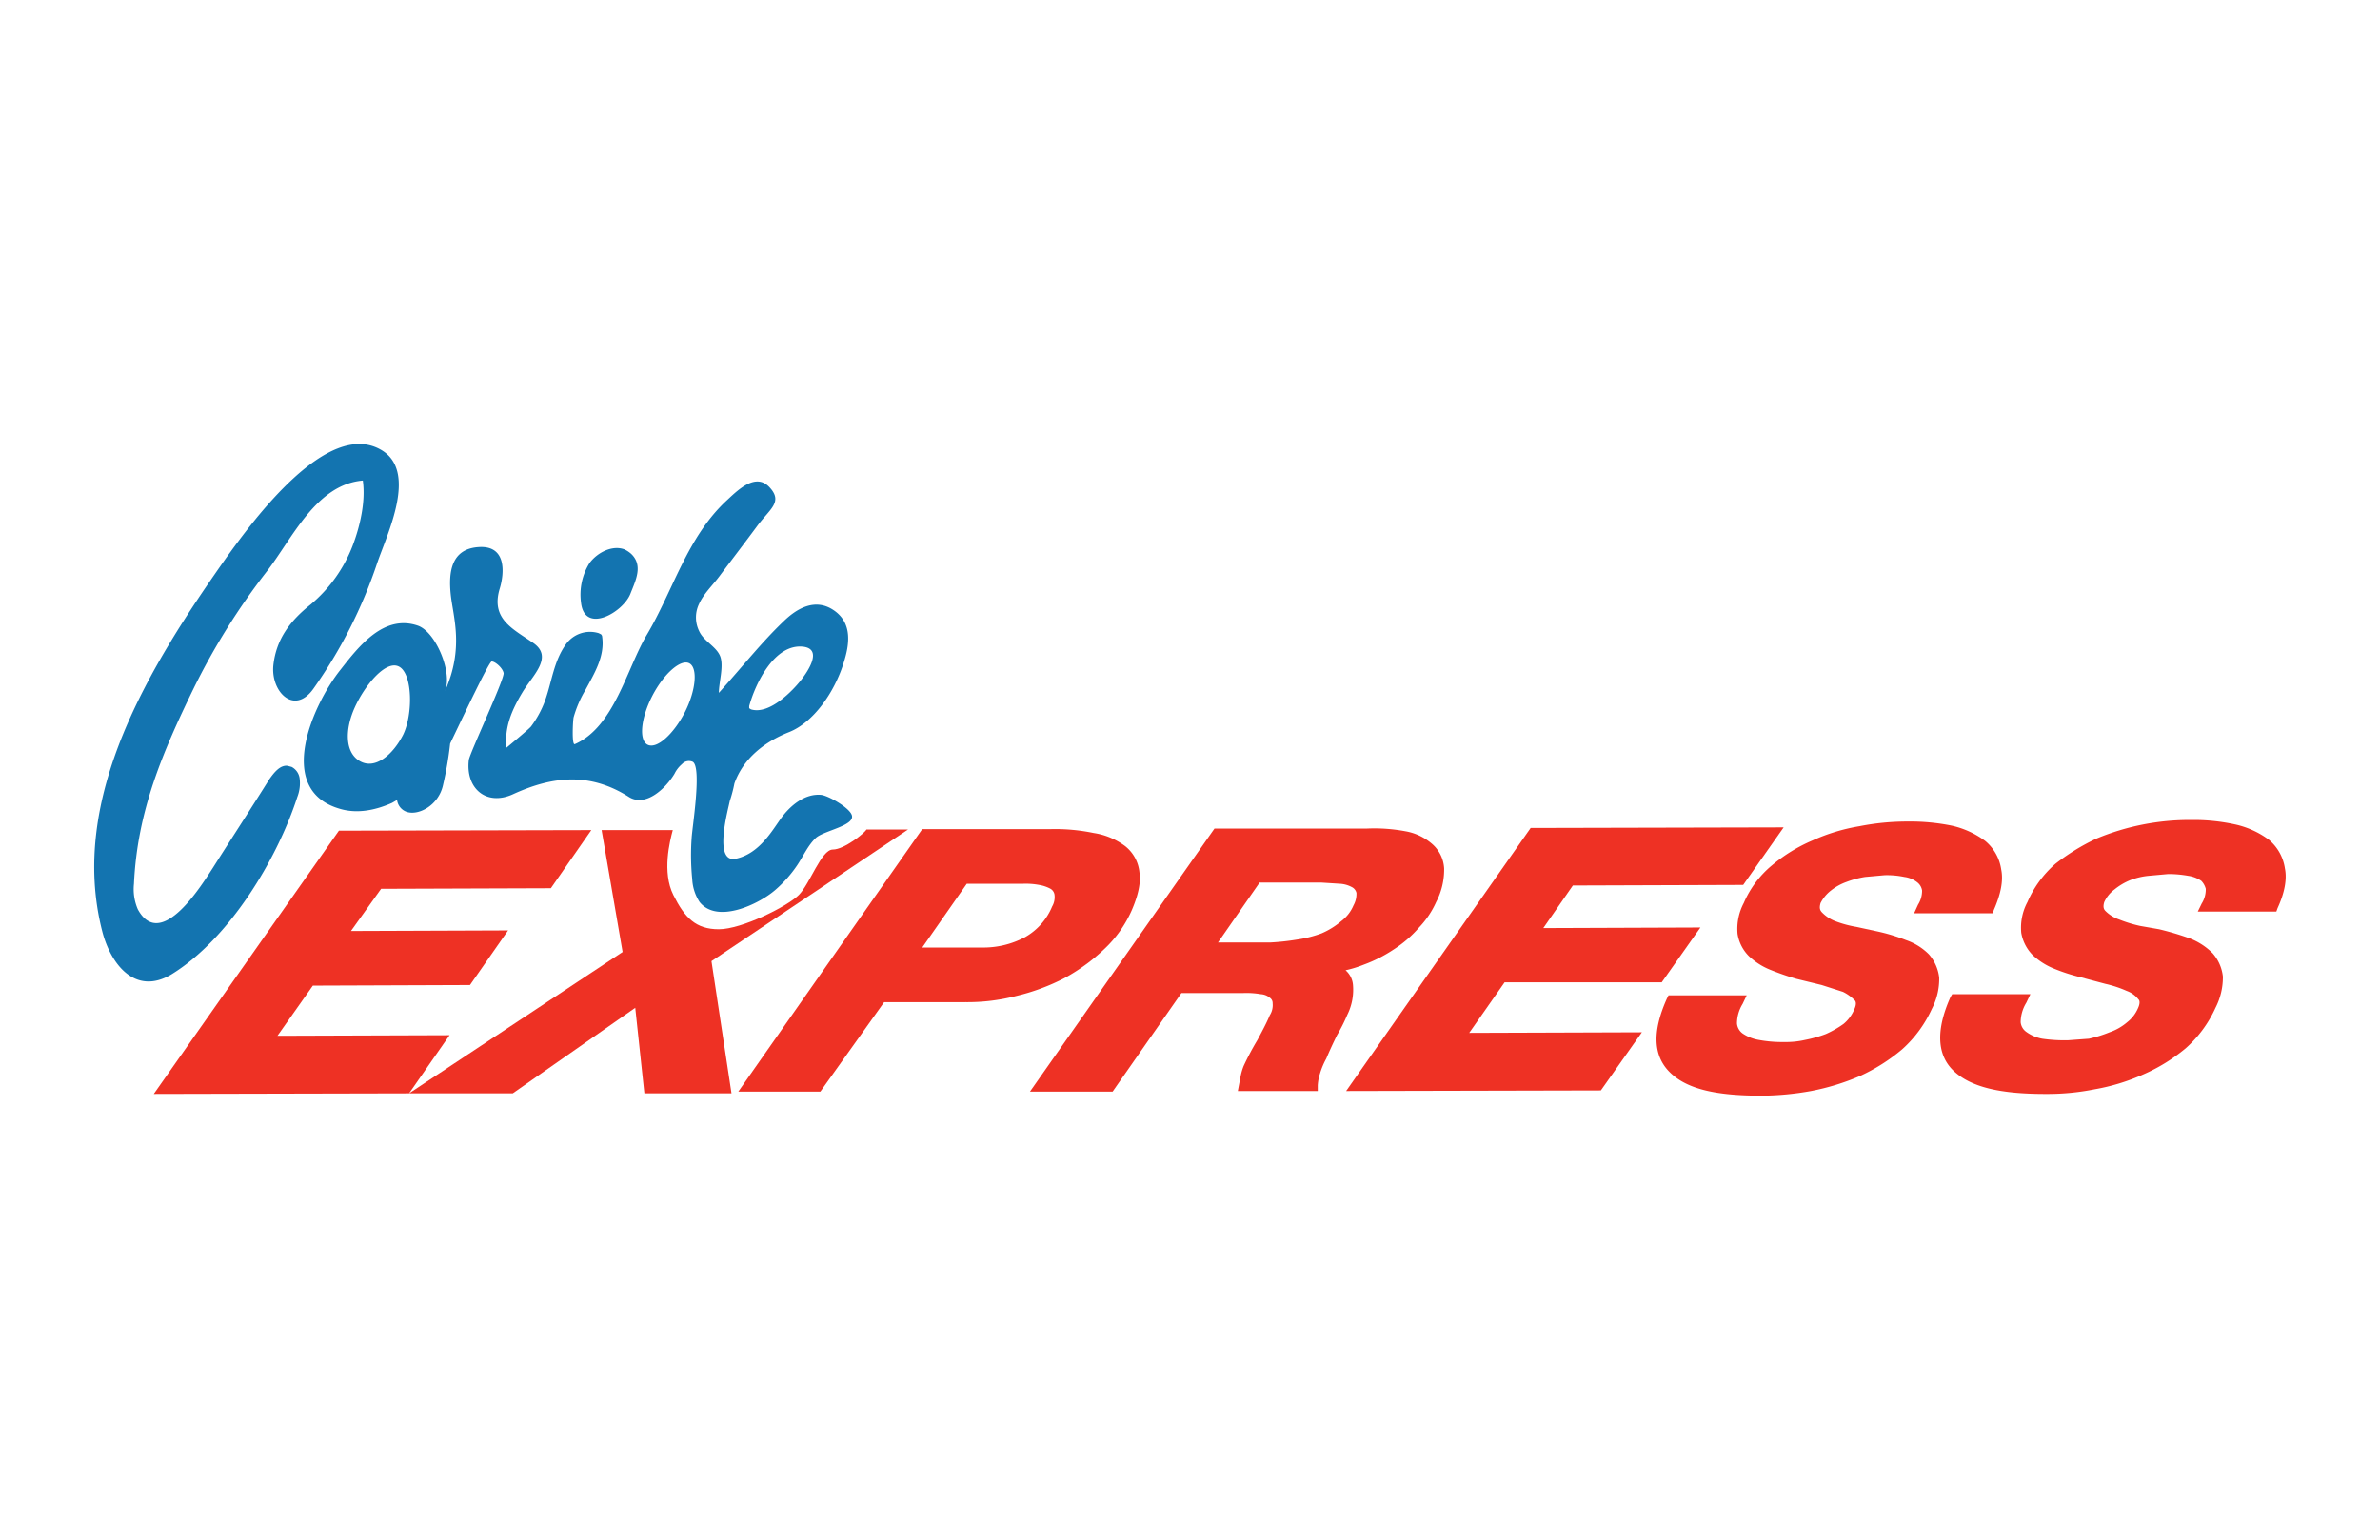
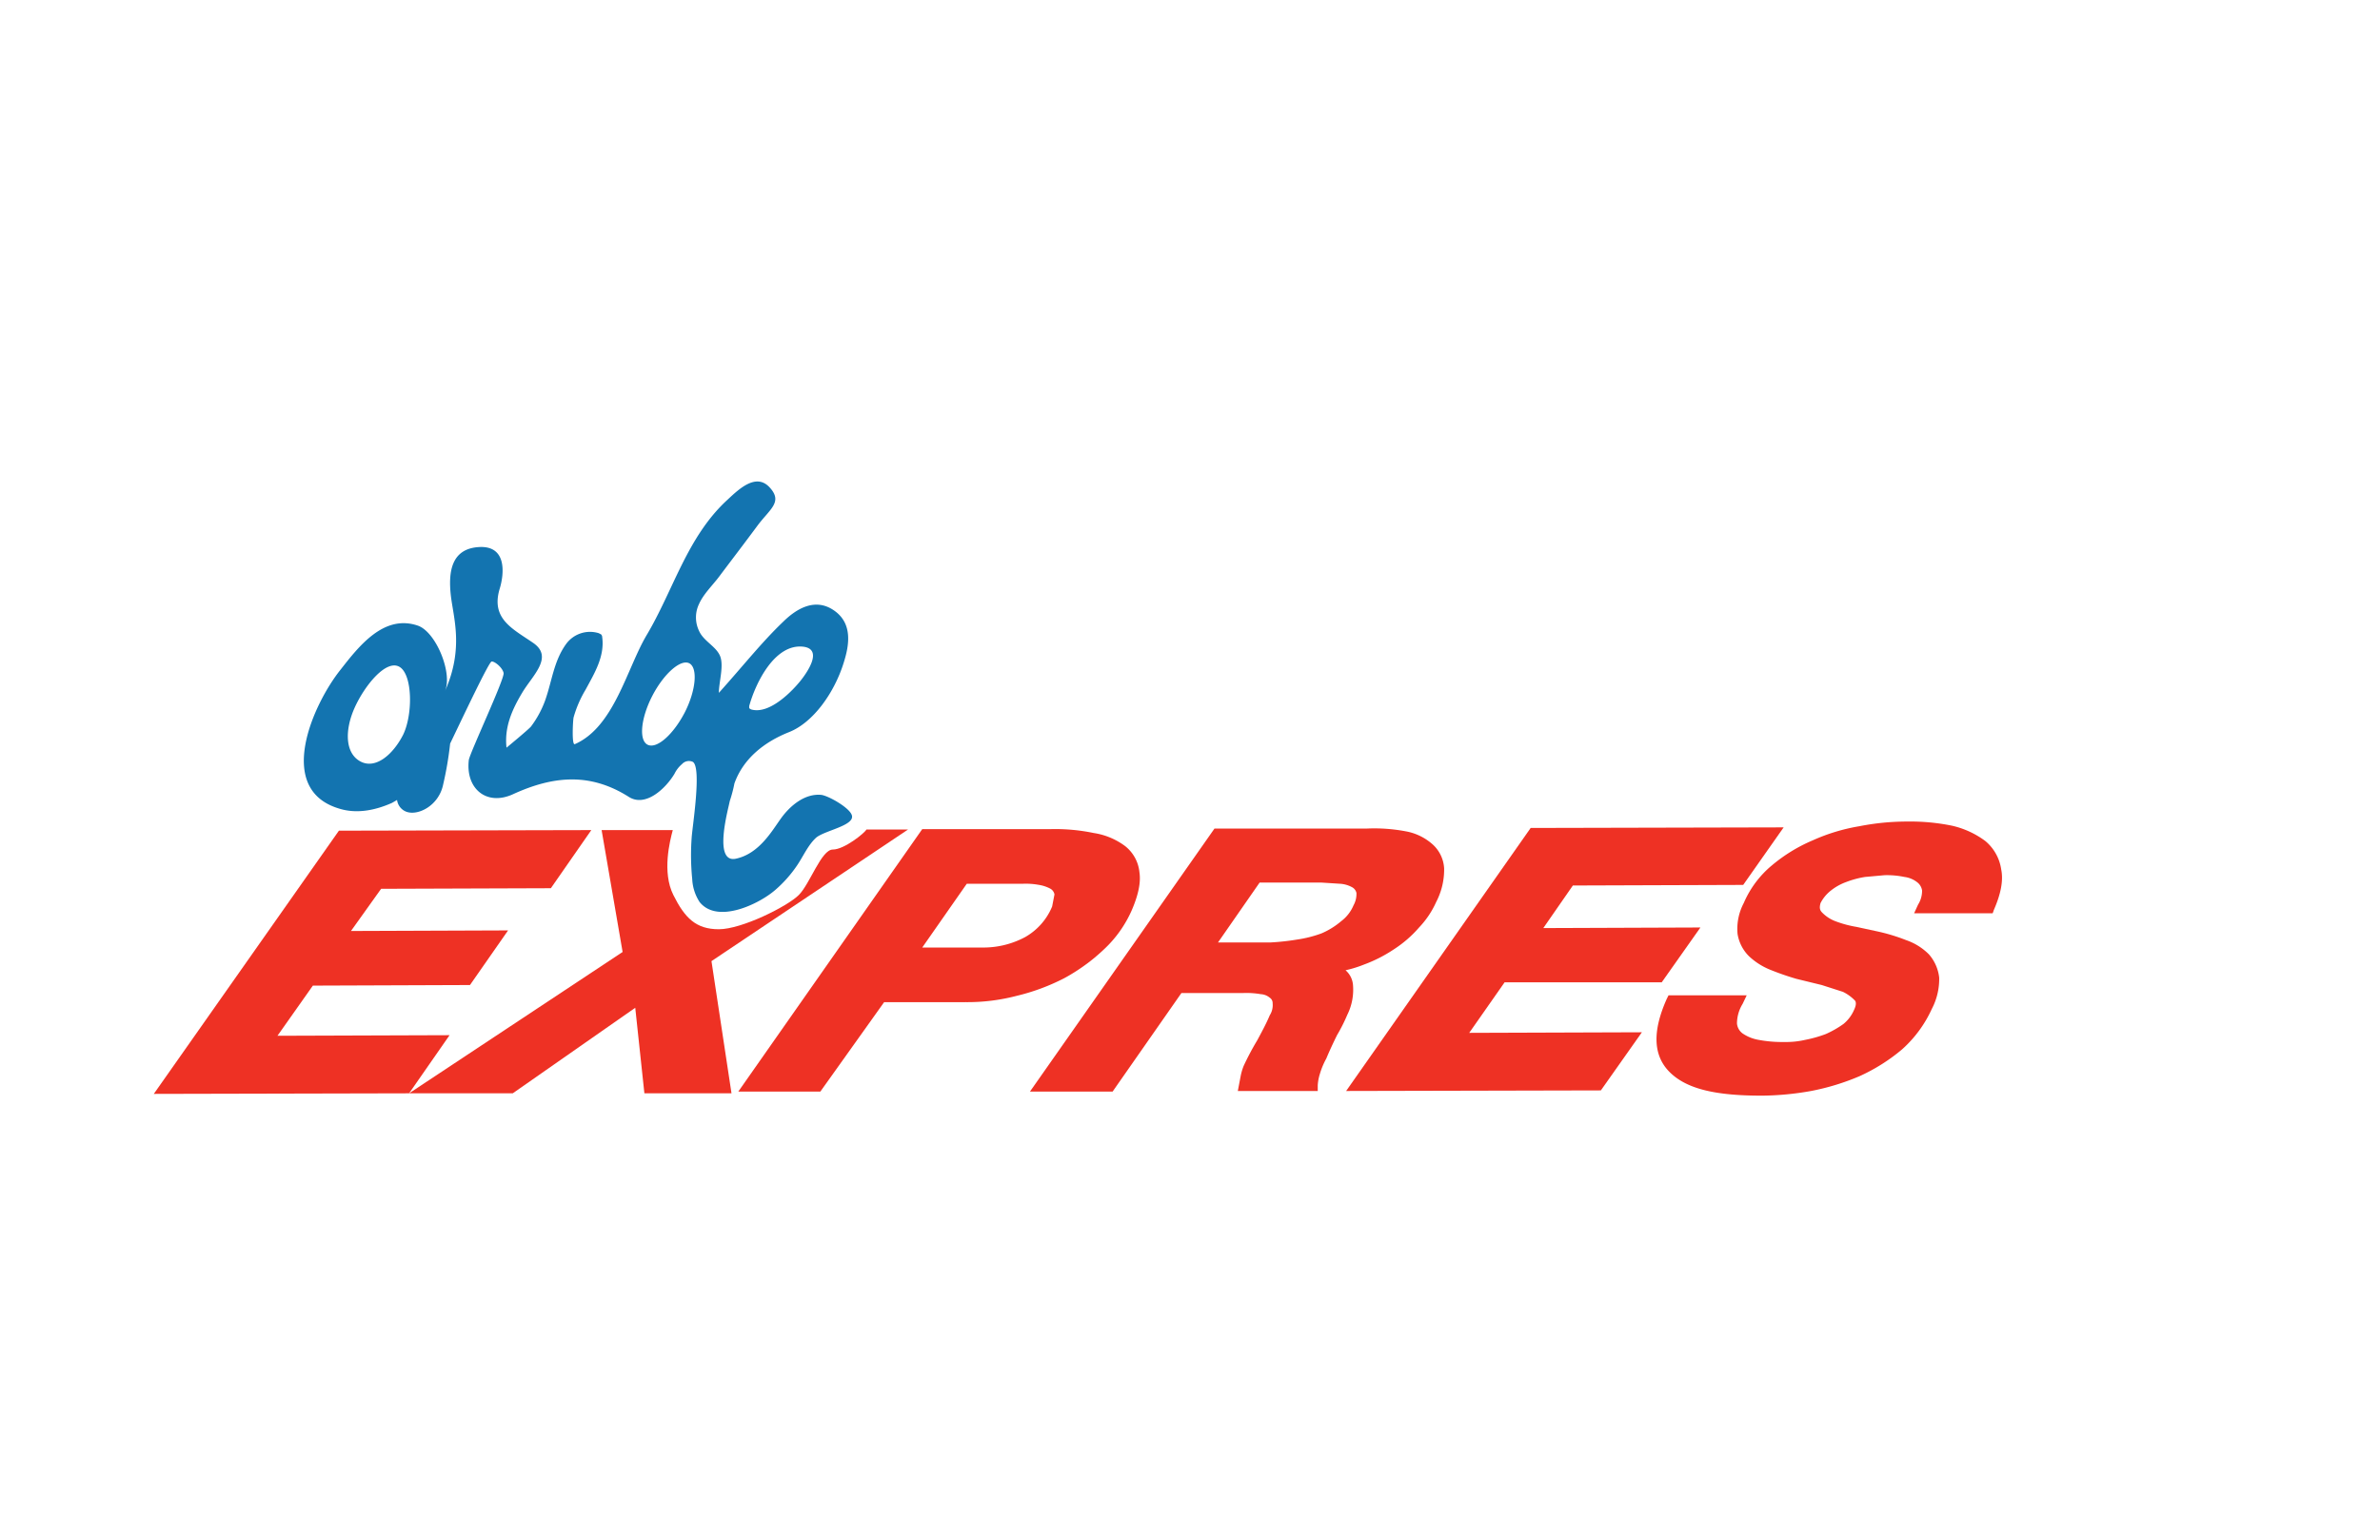
<svg xmlns="http://www.w3.org/2000/svg" id="Layer_1" data-name="Layer 1" width="1224" height="792" viewBox="0 0 1224 792">
  <title>Artboard 1</title>
  <polygon points="142.7 532.8 160.9 507 241.7 506.7 261.3 478.6 180.5 478.9 196 457.2 283.3 456.9 304.1 427 174.3 427.3 79.1 562.7 210.4 562.4 231.2 532.5 142.7 532.8" fill="#ee3124" />
-   <path d="M567.8,488.3a61,61,0,0,0,14.3-20.2c3.3-7.7,4.7-14.1,3.9-19.4a19.6,19.6,0,0,0-7.4-13.5,36,36,0,0,0-16.1-6.7,97.6,97.6,0,0,0-22.2-2h-66l-94.6,135h42.2l32.8-46h41.9a99.8,99.8,0,0,0,26.1-3.2,108.6,108.6,0,0,0,24.6-9.1A96.8,96.8,0,0,0,567.8,488.3Zm-26.7-22a32.2,32.2,0,0,1-14,15.8,45.6,45.6,0,0,1-22.3,5.3H474.3l22.9-32.8h29a37.8,37.8,0,0,1,8.2.6,18.7,18.7,0,0,1,5.9,2,4.3,4.3,0,0,1,2,2.9A9.6,9.6,0,0,1,541.1,466.3Z" fill="#ee3124" />
+   <path d="M567.8,488.3a61,61,0,0,0,14.3-20.2c3.3-7.7,4.7-14.1,3.9-19.4a19.6,19.6,0,0,0-7.4-13.5,36,36,0,0,0-16.1-6.7,97.6,97.6,0,0,0-22.2-2h-66l-94.6,135h42.2l32.8-46h41.9a99.8,99.8,0,0,0,26.1-3.2,108.6,108.6,0,0,0,24.6-9.1A96.8,96.8,0,0,0,567.8,488.3Zm-26.7-22a32.2,32.2,0,0,1-14,15.8,45.6,45.6,0,0,1-22.3,5.3H474.3l22.9-32.8h29a37.8,37.8,0,0,1,8.2.6,18.7,18.7,0,0,1,5.9,2,4.3,4.3,0,0,1,2,2.9Z" fill="#ee3124" />
  <path d="M695.8,506.4a11.1,11.1,0,0,0-3.8-7.3,60.2,60.2,0,0,0,9.4-2.9,73,73,0,0,0,15.5-7.9,60.1,60.1,0,0,0,12.9-11.2,46.4,46.4,0,0,0,8.8-13.1,36.1,36.1,0,0,0,4.1-17.3,18,18,0,0,0-6.2-12.6,28.2,28.2,0,0,0-13.7-6.5,86.8,86.8,0,0,0-19.7-1.4H624.6L529.7,561.5h42.5l35.4-50.7h32a43.4,43.4,0,0,1,8.8.6,7.8,7.8,0,0,1,4.6,1.8,3.3,3.3,0,0,1,1.5,2.9,9.7,9.7,0,0,1-1.5,6.2c-1.7,4.1-4.1,8.5-6.4,12.8a139.1,139.1,0,0,0-7,13.2,28.8,28.8,0,0,0-1.5,5l-.9,4.7-.6,3.2h41.1v-2.9a23.6,23.6,0,0,1,1.1-5.9,38.9,38.9,0,0,1,3.3-7.9c1.7-4.1,3.5-7.9,5.5-12a86.1,86.1,0,0,0,5.3-10.5A28.9,28.9,0,0,0,695.8,506.4Zm-16.1-26.3a61.3,61.3,0,0,1-12.6,3.2h0a123.9,123.9,0,0,1-13.8,1.5H626.4L647.8,454h31.9l9.4.6a14.7,14.7,0,0,1,6.1,1.7,4.5,4.5,0,0,1,2.4,3,12.1,12.1,0,0,1-1.5,6.4,19.9,19.9,0,0,1-6.4,8.2A39.8,39.8,0,0,1,679.7,480.1Z" fill="#ee3124" />
  <polygon points="773.8 505.3 854.6 505.3 874.5 477.1 793.7 477.4 808.9 455.5 896.5 455.2 917.3 425.6 787.2 425.9 692.3 561.2 823.3 560.9 844.4 531 755.6 531.3 773.8 505.3" fill="#ee3124" />
  <path d="M980.3,483.6h0a95.7,95.7,0,0,0-15.8-4.7l-9.7-2.1a57.4,57.4,0,0,1-10.8-2.9,18.8,18.8,0,0,1-7.1-4.7c-.8-.9-1.4-2-.6-4.7a19.4,19.4,0,0,1,5.3-6.4,28,28,0,0,1,7.9-4.4,48,48,0,0,1,9.7-2.6l10-.9a44,44,0,0,1,10.2.9,13.3,13.3,0,0,1,6.8,2.9,6.5,6.5,0,0,1,2.3,4.1,13.5,13.5,0,0,1-2.1,7.3l-2,4.4h40.4l.6-1.7c3.5-8,5-15,3.8-20.8a23.4,23.4,0,0,0-8.2-14.7,45.5,45.5,0,0,0-17.3-7.9,106.5,106.5,0,0,0-22.5-2.1h-.3a126.6,126.6,0,0,0-24.6,2.4,97.2,97.2,0,0,0-24.1,7.3,82.4,82.4,0,0,0-21,12.9,51.6,51.6,0,0,0-14.4,19.3,28.4,28.4,0,0,0-3.2,15.9,20.8,20.8,0,0,0,5.8,11.4,35,35,0,0,0,10.9,7,141.7,141.7,0,0,0,13.5,4.7l13.1,3.2,10.9,3.5a22.1,22.1,0,0,1,6.1,4.4c.3.3,1.2,1.5-.3,4.7a19.2,19.2,0,0,1-5.5,7.4,51,51,0,0,1-9.1,5.2,64.1,64.1,0,0,1-10.6,3,43.6,43.6,0,0,1-10.8,1.1,65.4,65.4,0,0,1-13.2-1.1,20.9,20.9,0,0,1-8.2-3.3,7.1,7.1,0,0,1-2.9-5.2,19.4,19.4,0,0,1,2.9-10l2.1-4.4H858.1l-.9,1.8c-7.6,17-7,29.5,1.8,38s23.7,11.8,46.9,11.8h.6a149.9,149.9,0,0,0,24.9-2.4,121.3,121.3,0,0,0,24.9-7.6,94.1,94.1,0,0,0,21.9-13.8A62.7,62.7,0,0,0,993.5,519a33.2,33.2,0,0,0,3.8-16.1,21.8,21.8,0,0,0-5.3-12A30.4,30.4,0,0,0,980.3,483.6Z" fill="#ee3124" />
-   <path d="M1175.1,446.7a23.7,23.7,0,0,0-8.2-14.7,45.5,45.5,0,0,0-17.3-7.9,99.9,99.9,0,0,0-22.5-2.3h-.3a124.4,124.4,0,0,0-48.7,9.6,110.7,110.7,0,0,0-21,12.9,55.2,55.2,0,0,0-14.4,19.7,27.9,27.9,0,0,0-3.2,15.8,21.5,21.5,0,0,0,5.8,11.4,35,35,0,0,0,10.9,7,92.5,92.5,0,0,0,13.5,4.4l13.1,3.5a58,58,0,0,1,10.9,3.6,13.4,13.4,0,0,1,6.1,4.4c.3.2,1.2,1.4-.3,4.6a18.2,18.2,0,0,1-5.5,7.1,27.6,27.6,0,0,1-9.1,5.2,65.1,65.1,0,0,1-10.6,3.3l-10.8.8h-.3a79.8,79.8,0,0,1-12.9-.8,20,20,0,0,1-8.2-3.5,6.9,6.9,0,0,1-2.9-5,19.4,19.4,0,0,1,2.9-10l2.1-4.4H1004l-.9,1.5c-7.6,17-7,29.9,1.8,38.1s23.7,11.7,46.9,11.7h.6a122.9,122.9,0,0,0,24.9-2.4,105.3,105.3,0,0,0,24.9-7.6,89.8,89.8,0,0,0,21.9-13.5,61.7,61.7,0,0,0,15.3-20.8,34.4,34.4,0,0,0,3.8-16.1,21.8,21.8,0,0,0-5.3-12,33.8,33.8,0,0,0-11.7-7.6,150.2,150.2,0,0,0-15.8-4.7l-9.7-1.7a67.4,67.4,0,0,1-10.8-3.3,18.1,18.1,0,0,1-7.1-4.4c-.8-.8-1.4-2-.6-4.6a16.8,16.8,0,0,1,5.3-6.5,31.7,31.7,0,0,1,7.9-4.7,36.1,36.1,0,0,1,9.7-2.3l10-.9a58.6,58.6,0,0,1,10.2.9,15.8,15.8,0,0,1,6.8,2.6,9.3,9.3,0,0,1,2.3,4.1,13.6,13.6,0,0,1-2.1,7.6l-2,4.1h40.4l.6-1.7C1174.8,459.6,1176.3,452.5,1175.1,446.7Z" fill="#ee3124" />
  <path d="M467,426.7H445.6c-.9,1.8-11.4,10.3-17.3,10.3s-11.7,17.6-17.5,23.4S381.5,478,369.7,478s-17.5-5.8-23.4-17.6-1.8-27.8-.3-33.4H309.4l10.8,62.7L210.4,562.4h53.3l63-44,4.7,44h44.8l-10.3-68Z" fill="#ee3124" />
-   <path d="M150,394.5l-2.3-.6c-3.8-.3-6.8,3.6-9.1,6.8-9.7,15.5-19.6,30.7-29.3,46-5,7.6-26.4,43-38.4,21.1a26.1,26.1,0,0,1-2-13.2c1.7-37.2,14.6-67.4,30.7-100.5a349.5,349.5,0,0,1,37.8-60.4c12.9-16.7,25.2-44.5,49.2-46.5,1.5,10.8-1.4,23.4-5.2,33.4A74.1,74.1,0,0,1,159.7,311c-10.3,8.2-17.6,17.6-19.1,31.1s10.6,26.1,20.5,12.3A247.4,247.4,0,0,0,194,289.6c5.2-15.2,20.8-46.8,2.3-58-27.8-16.7-66.5,36.7-80,55.4C77.9,341.5,34.6,410,52.7,479.5c4.4,16.7,17,32.8,35.5,21.7,29.6-18.2,54.2-58.9,64.7-91.2a19.7,19.7,0,0,0,1.2-9.6A7.9,7.9,0,0,0,150,394.5Z" fill="#1374b0" />
  <path d="M438,419.1c-1.5-3.8-11.7-9.6-15.5-10.2-8.5-.9-16.1,5.5-20.8,12s-11.2,18.2-23.2,20.8-3.8-26.1-3.2-29.6a71.7,71.7,0,0,0,2.4-9.1c4.6-12.9,15.5-21.4,28.1-26.4s23.4-20.5,28.1-35.7c2.9-9.1,4.7-20.2-5-26.9s-19.3-.9-26.1,5.8c-11.1,10.6-20.5,22.6-33.1,36.6,0-5.5,2.7-14,.6-19s-8.5-7.6-10.8-12.9a15.9,15.9,0,0,1,0-13.8c2.3-5.2,7-9.6,10.5-14.3s12.9-17,19.4-25.8,13.4-12.3,6.4-19.9-15.8.9-21.7,6.4c-20.8,19.1-27.8,46.6-41.6,69.7-10.2,17.3-16.7,47.2-36.9,56-1.7.6-.9-12.9-.6-13.8a58.4,58.4,0,0,1,6.2-14.3c4.4-8.2,9.9-17,8.5-27a2,2,0,0,0-.6-1.4l-1.2-.6a15.2,15.2,0,0,0-16.7,5.5c-6.4,8.8-7.3,19.1-10.8,29a51.8,51.8,0,0,1-7.3,13.5c-1.2,1.5-12.6,10.9-12.6,10.9-1.2-10.6,2.9-19.7,8.2-28.5s16.1-18.1,5.5-25.4-21.9-12.4-17.2-27.9c2.3-7.6,3.8-22.2-10.6-21.4s-15.8,12.9-14.6,24.4,7,27.5-3,49.8c4.1-9.1-4.4-30.2-13.7-33.7-17.6-6.2-30.5,10.5-39.9,22.5-14.1,17.6-34,61.5-.9,71.5,9.1,2.9,18.8.9,27.3-2.9l2.6-1.5a7.5,7.5,0,0,0,4.4,5.9c5.9,2.6,17-2.7,19.3-13.8a178.5,178.5,0,0,0,3.6-21.1c7-14.6,19.9-41.9,21.3-42.2s5.6,3,6.2,5.9-17.6,41.6-17.9,44.8c-1.7,14.7,9.1,23.7,22.6,17.6,20.5-9.4,39.5-11.4,59.5,1.2,8.8,5.8,19.3-4.4,23.7-11.8a15.1,15.1,0,0,1,3.8-4.9,4.8,4.8,0,0,1,5.6-1.2c4.7,2.9-.3,33.7-.6,39.2a123.8,123.8,0,0,0,.3,21.1,23.6,23.6,0,0,0,3.8,11.8c9.1,11.4,30.5,1.1,38.9-6.2a64,64,0,0,0,11.2-12.6c3.2-4.7,5.5-10.2,9.6-14.1S440.3,424.7,438,419.1Zm-24.6-86.4c10,1.5,1.5,13.5-1.8,17.6s-15.5,17.6-25.4,14.6l-.9-.6v-1.1c3.2-11.7,13.2-32.5,28.1-30.5Zm-206,45.1c-5.2,10.3-14.3,18.2-22.2,13.8s-7.9-16.4-2.7-27.8,16.1-24.7,22.9-20.8S212.4,367.3,207.4,377.8Zm144.8-11.4c-5.9,11.4-14.4,19-19.1,16.7s-3.5-13.8,2.4-25.2,14.6-19,19-16.7S358,355,352.2,366.4Z" fill="#1374b0" />
-   <path d="M324.3,305.2c2.7-6.8,6.5-14.4.3-20.3a14.1,14.1,0,0,0-3.5-2.3c-6.1-2.3-13.8,1.5-17.9,7a30.7,30.7,0,0,0-4.4,20.3C300.6,326.6,320.8,314.8,324.3,305.2Z" fill="#1374b0" />
</svg>